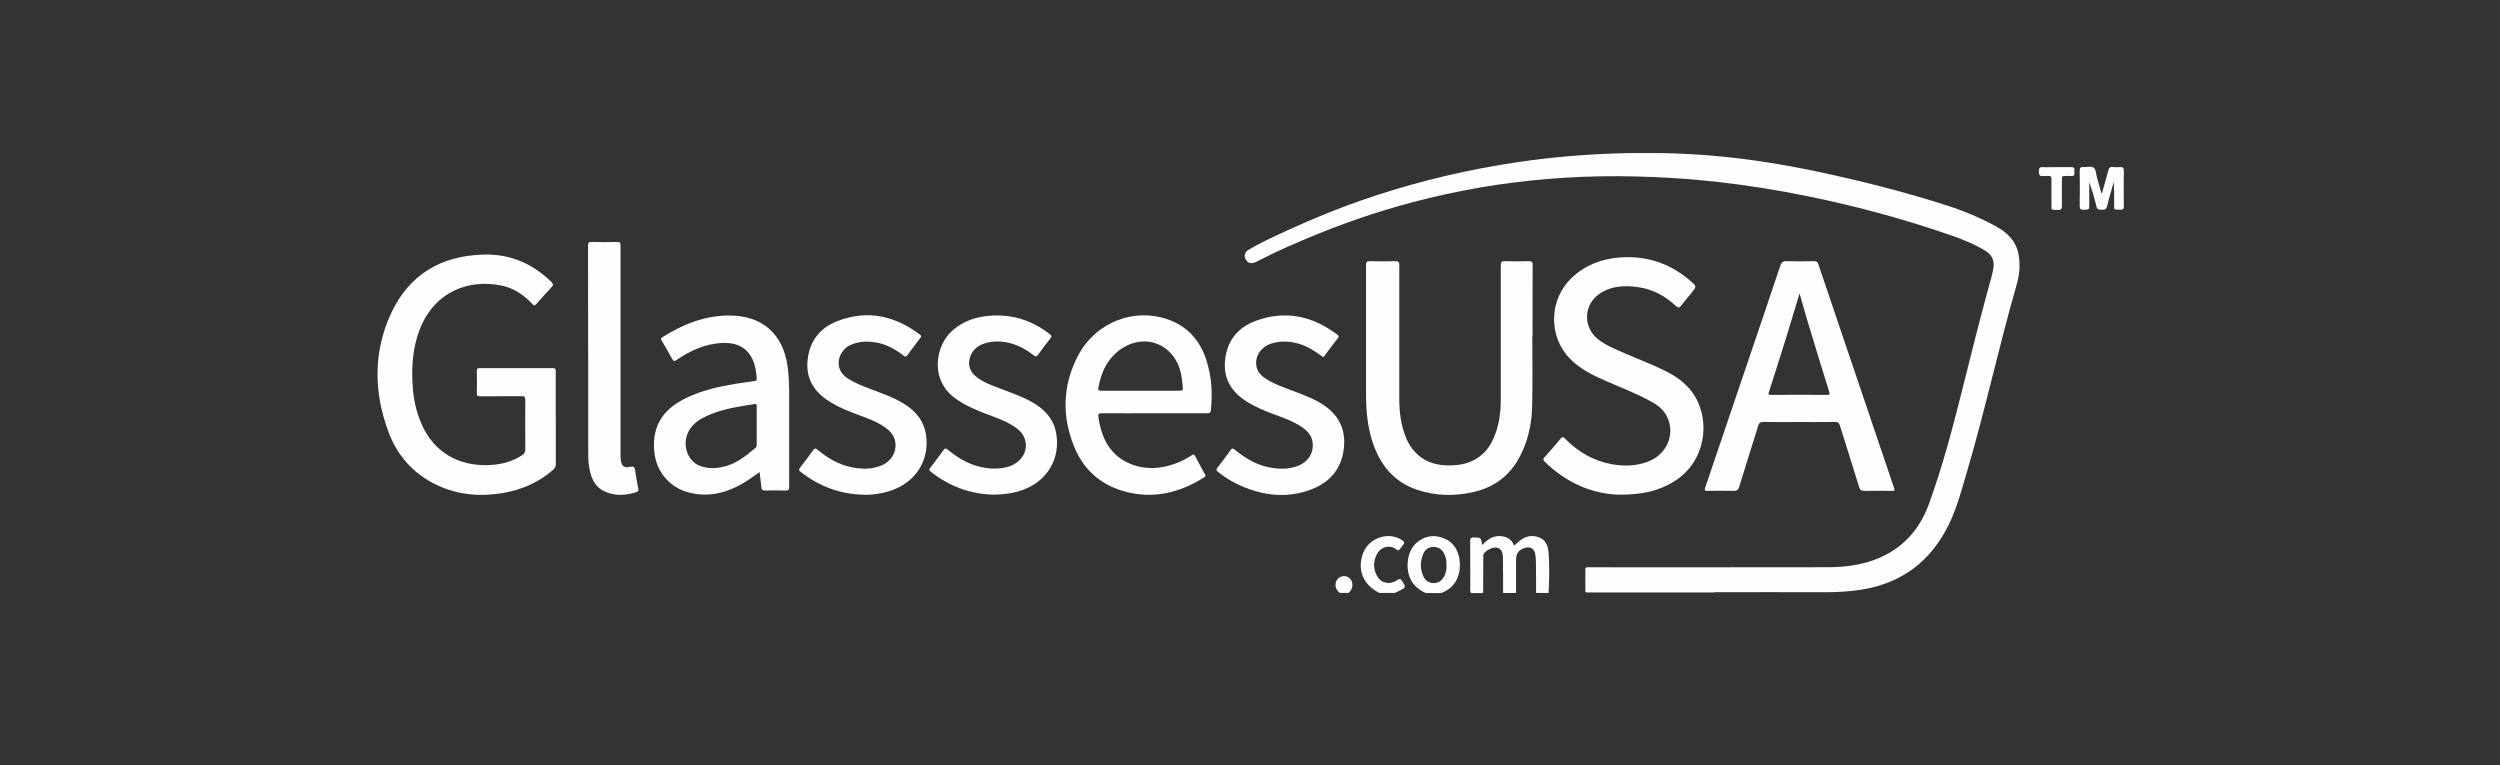
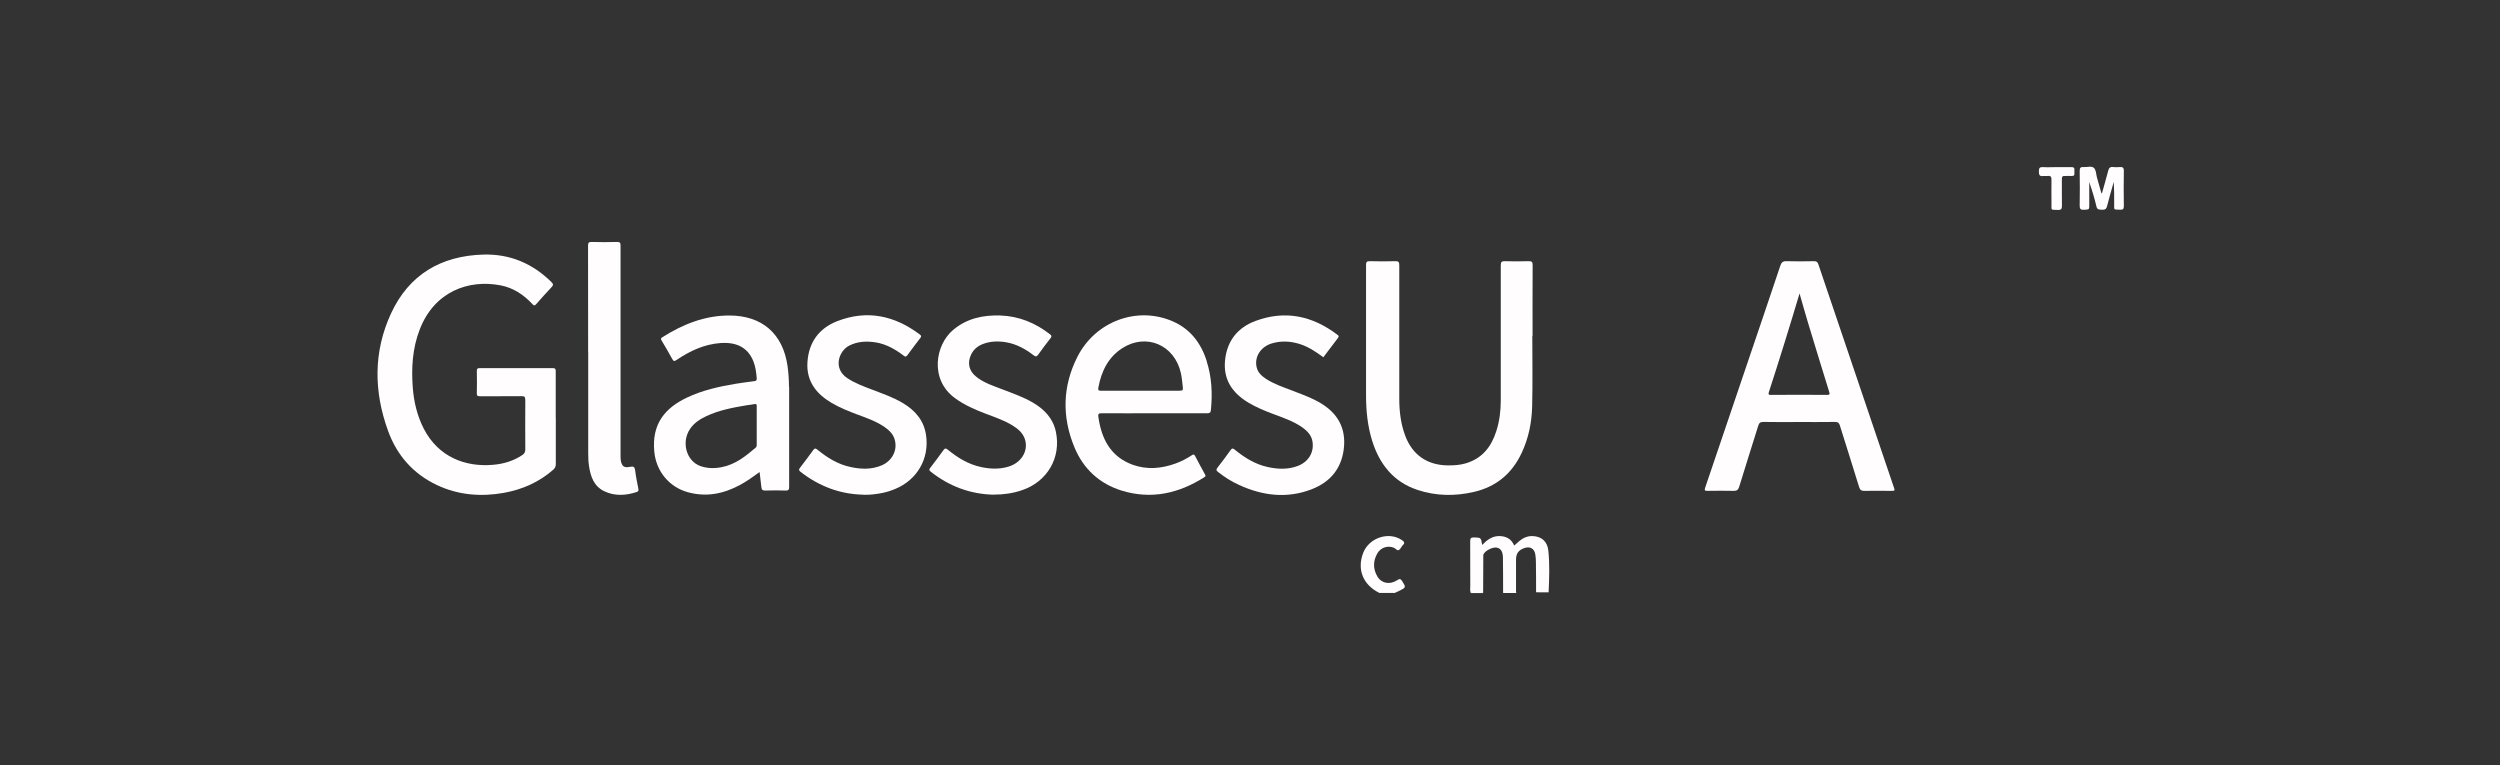
<svg xmlns="http://www.w3.org/2000/svg" width="245" height="75" viewBox="0 0 245 75" fill="none">
  <rect x="0" y="0" width="245" height="75" fill="#333333" stroke="none" />
  <g clip-path="url(#clip0_2742_90011)">
    <path d="M135.189 58.114C133.569 57.316 132.959 55.797 133.601 54.162C134.18 52.69 136.113 52.064 137.381 52.925C137.6 53.074 137.725 53.215 137.467 53.434C137.451 53.45 137.435 53.473 137.42 53.489C137.31 53.63 137.232 53.825 137.083 53.904C136.911 53.997 136.786 53.763 136.629 53.692C136.042 53.426 135.322 53.637 134.978 54.232C134.555 54.976 134.548 55.751 134.978 56.486C135.377 57.175 136.199 57.331 136.919 56.862C137.146 56.713 137.255 56.697 137.412 56.948C137.795 57.55 137.795 57.574 137.146 57.895C136.997 57.965 136.848 58.036 136.692 58.106H135.181L135.189 58.114Z" fill="#FFFDFD" />
-     <path d="M131.299 58.114C131.033 57.887 130.853 57.621 130.884 57.254C130.916 56.87 131.166 56.565 131.526 56.486C131.87 56.408 132.168 56.518 132.379 56.8C132.598 57.097 132.583 57.574 132.364 57.872C132.301 57.958 132.231 58.028 132.168 58.106H131.299V58.114Z" fill="#FFFDFD" />
    <path d="M148.58 58.029C148.58 58.029 148.588 58.091 148.596 58.115H147.297L147.313 58.029C147.735 57.88 148.158 57.88 148.58 58.029V58.029Z" fill="#FFFDFD" />
-     <path d="M145.348 58.045C145.348 58.045 145.348 58.092 145.348 58.123H144.119C144.119 58.123 144.119 58.076 144.119 58.061C144.526 57.873 144.933 57.881 145.348 58.053V58.045Z" fill="#FFFDFD" />
-     <path d="M150.535 58.114C150.535 58.114 150.535 58.067 150.535 58.035C150.942 57.863 151.357 57.855 151.764 58.043C151.764 58.067 151.764 58.09 151.764 58.106H150.535V58.114Z" fill="#FFFDFD" />
-     <path d="M168.011 58.061C163.949 58.061 159.896 58.061 155.834 58.061C155.286 58.061 155.372 58.131 155.364 57.575C155.364 56.996 155.364 56.425 155.364 55.846C155.364 55.666 155.403 55.572 155.599 55.595C155.693 55.603 155.795 55.595 155.888 55.595C163.636 55.595 171.384 55.603 179.132 55.588C180.846 55.588 182.545 55.361 184.133 54.688C186.544 53.662 188.14 51.847 189.025 49.413C190.285 45.946 191.247 42.385 192.147 38.808C193.126 34.895 194.096 30.982 195.176 27.092C195.254 26.818 195.309 26.537 195.356 26.247C195.474 25.511 195.184 24.956 194.558 24.572C193.572 23.97 192.507 23.523 191.42 23.14C186.779 21.512 182.036 20.229 177.215 19.243C174.288 18.64 171.337 18.17 168.371 17.834C166.274 17.599 164.169 17.435 162.056 17.349C159.762 17.255 157.469 17.239 155.176 17.325C146.035 17.677 137.239 19.587 128.778 23.077C126.939 23.837 125.108 24.627 123.339 25.543C123.23 25.598 123.128 25.66 123.018 25.699C122.572 25.879 122.275 25.793 122.079 25.41C121.891 25.042 121.977 24.698 122.384 24.463C122.956 24.134 123.535 23.813 124.13 23.531C127.597 21.864 131.142 20.362 134.805 19.164C139.359 17.677 144.016 16.582 148.759 15.885C151.748 15.447 154.761 15.173 157.782 15.056C161.312 14.922 164.842 14.977 168.356 15.306C171.572 15.603 174.758 16.12 177.911 16.777C182.239 17.685 186.528 18.773 190.746 20.119C192.437 20.659 194.08 21.34 195.638 22.201C196.726 22.803 197.571 23.625 197.814 24.909C198.009 25.918 197.908 26.928 197.634 27.898C195.881 33.971 194.558 40.162 192.766 46.22C192.241 47.988 191.787 49.781 190.966 51.44C189.181 55.063 186.293 57.215 182.263 57.81C181.159 57.975 180.048 58.037 178.929 58.037C175.29 58.022 171.65 58.037 168.011 58.037V58.061Z" fill="#FFFDFD" />
+     <path d="M145.348 58.045C145.348 58.045 145.348 58.092 145.348 58.123H144.119C144.119 58.123 144.119 58.076 144.119 58.061C144.526 57.873 144.933 57.881 145.348 58.053V58.045" fill="#FFFDFD" />
    <path d="M54.469 40.968C54.469 42.471 54.469 43.966 54.469 45.468C54.469 45.703 54.399 45.867 54.227 46.024C52.834 47.253 51.19 47.973 49.374 48.301C47.112 48.701 44.898 48.521 42.8 47.527C40.476 46.423 38.887 44.6 38.026 42.213C36.625 38.354 36.586 34.465 38.324 30.708C40.085 26.912 43.215 25.065 47.379 24.948C49.993 24.878 52.2 25.825 54.047 27.648C54.258 27.859 54.219 27.961 54.047 28.149C53.538 28.689 53.037 29.245 52.552 29.8C52.403 29.972 52.325 29.972 52.176 29.8C51.315 28.877 50.298 28.196 49.038 27.961C45.915 27.366 42.573 28.564 41.133 32.289C40.421 34.128 40.304 36.046 40.452 37.986C40.562 39.395 40.883 40.749 41.532 42.017C42.957 44.772 45.571 45.781 48.286 45.554C49.327 45.468 50.306 45.187 51.19 44.592C51.401 44.451 51.48 44.287 51.48 44.028C51.472 42.424 51.464 40.812 51.48 39.207C51.48 38.871 51.378 38.816 51.073 38.824C49.727 38.84 48.38 38.824 47.034 38.832C46.807 38.832 46.721 38.793 46.729 38.542C46.745 37.814 46.745 37.079 46.729 36.351C46.729 36.116 46.8 36.077 47.011 36.077C49.398 36.077 51.793 36.085 54.18 36.077C54.438 36.077 54.461 36.179 54.461 36.39C54.461 37.916 54.461 39.434 54.461 40.961L54.469 40.968Z" fill="#FFFDFD" />
    <path d="M150.167 32.93C150.167 35.207 150.206 37.484 150.152 39.762C150.12 41.366 149.815 42.924 149.119 44.395C148.179 46.399 146.645 47.69 144.485 48.199C142.615 48.637 140.744 48.621 138.913 48.011C136.557 47.228 135.188 45.491 134.468 43.182C134.022 41.742 133.873 40.255 133.873 38.752C133.873 34.495 133.873 30.237 133.873 25.98C133.873 25.69 133.928 25.589 134.241 25.596C135.07 25.62 135.9 25.62 136.73 25.596C137.043 25.589 137.129 25.667 137.129 25.988C137.121 30.355 137.121 34.714 137.129 39.081C137.129 40.325 137.277 41.546 137.716 42.712C138.428 44.599 139.891 45.6 141.918 45.608C142.498 45.608 143.069 45.577 143.625 45.413C145.245 44.943 146.152 43.792 146.638 42.251C146.951 41.272 147.076 40.263 147.076 39.238C147.076 34.824 147.076 30.41 147.076 26.003C147.076 25.667 147.17 25.581 147.491 25.596C148.258 25.62 149.025 25.62 149.799 25.596C150.112 25.589 150.206 25.667 150.199 25.988C150.183 28.304 150.191 30.613 150.191 32.93C150.191 32.93 150.175 32.93 150.167 32.93V32.93Z" fill="#FFFDFD" />
-     <path d="M158.76 48.481C156.13 48.441 153.555 47.369 151.403 45.264C151.215 45.084 151.199 44.974 151.387 44.779C151.912 44.208 152.42 43.613 152.921 43.01C153.093 42.799 153.172 42.783 153.375 42.987C154.627 44.27 156.122 45.147 157.899 45.483C159.12 45.71 160.34 45.687 161.514 45.233C163.424 44.505 164.246 42.415 163.299 40.701C162.947 40.067 162.383 39.66 161.765 39.324C160.34 38.557 158.83 37.962 157.343 37.32C156.052 36.757 154.799 36.139 153.806 35.098C151.708 32.899 151.81 29.314 154.048 27.209C155.371 25.965 156.967 25.362 158.76 25.229C161.373 25.041 163.682 25.808 165.662 27.53C166.288 28.07 166.288 28.062 165.78 28.688C165.451 29.095 165.099 29.494 164.786 29.917C164.598 30.175 164.48 30.214 164.222 29.972C163.181 29.001 161.968 28.344 160.544 28.14C159.206 27.945 157.899 28.007 156.74 28.798C155.191 29.846 155.12 32.038 156.568 33.212C157.335 33.83 158.243 34.19 159.127 34.581C160.544 35.207 162 35.732 163.377 36.444C164.449 36.999 165.396 37.712 166.046 38.745C167.634 41.265 167.188 45.225 164.074 47.174C162.563 48.121 160.896 48.481 158.752 48.481H158.76Z" fill="#FFFDFD" />
    <path d="M97.412 48.481C95.087 48.434 93.029 47.659 91.213 46.227C91.025 46.078 91.049 45.992 91.174 45.836C91.612 45.264 92.043 44.693 92.465 44.106C92.606 43.91 92.692 43.918 92.872 44.059C93.843 44.857 94.899 45.507 96.152 45.773C97.044 45.961 97.936 46 98.82 45.734C100.088 45.358 100.8 44.192 100.448 43.065C100.252 42.439 99.791 42.048 99.266 41.719C98.453 41.21 97.537 40.897 96.645 40.561C95.565 40.154 94.516 39.7 93.577 39.011C91.08 37.18 91.667 33.791 93.404 32.335C94.751 31.2 96.339 30.864 98.038 30.919C99.861 30.981 101.466 31.646 102.898 32.758C103.07 32.891 103.086 32.977 102.945 33.149C102.53 33.673 102.131 34.214 101.739 34.761C101.591 34.965 101.489 34.965 101.293 34.816C100.487 34.198 99.611 33.713 98.593 33.541C97.826 33.415 97.059 33.431 96.324 33.713C95.815 33.908 95.416 34.237 95.173 34.738C94.782 35.544 94.946 36.334 95.643 36.898C96.418 37.532 97.365 37.821 98.28 38.174C99.282 38.565 100.307 38.909 101.239 39.465C102.35 40.122 103.203 40.999 103.477 42.314C104.009 44.842 102.647 47.189 100.174 48.035C99.282 48.34 98.359 48.473 97.412 48.473V48.481Z" fill="#FFFDFD" />
    <path d="M84.654 48.481C82.329 48.442 80.279 47.659 78.448 46.235C78.275 46.102 78.267 46.008 78.4 45.844C78.839 45.272 79.269 44.701 79.692 44.114C79.825 43.934 79.903 43.903 80.099 44.059C81.069 44.858 82.126 45.515 83.378 45.773C84.403 45.992 85.428 46.024 86.415 45.601C87.44 45.155 87.964 44.122 87.69 43.112C87.541 42.549 87.15 42.165 86.681 41.844C85.874 41.289 84.959 40.968 84.043 40.631C83.167 40.303 82.298 39.958 81.492 39.481C79.981 38.589 79.019 37.352 79.128 35.513C79.246 33.564 80.248 32.179 82.047 31.475C84.99 30.332 87.69 30.927 90.163 32.797C90.304 32.907 90.288 32.985 90.195 33.118C89.764 33.682 89.334 34.245 88.919 34.816C88.786 34.997 88.7 34.965 88.551 34.848C87.722 34.222 86.829 33.705 85.781 33.549C84.904 33.416 84.043 33.455 83.222 33.87C82.212 34.386 81.594 36.1 83.041 37.063C83.801 37.564 84.646 37.869 85.483 38.19C86.501 38.581 87.534 38.933 88.473 39.497C89.702 40.224 90.555 41.218 90.758 42.674C91.079 44.959 89.882 47.026 87.729 47.918C87.299 48.098 86.853 48.239 86.391 48.325C85.812 48.434 85.233 48.505 84.638 48.489L84.654 48.481Z" fill="#FFFDFD" />
    <path d="M129.679 35.005C128.943 34.465 128.2 33.964 127.323 33.698C126.416 33.424 125.508 33.385 124.6 33.666C123.52 34.011 122.917 34.997 123.152 35.991C123.269 36.507 123.629 36.836 124.052 37.118C124.85 37.642 125.75 37.939 126.635 38.276C127.449 38.589 128.27 38.886 129.045 39.293C130.806 40.217 131.855 41.602 131.722 43.668C131.581 45.773 130.462 47.214 128.521 47.957C126.11 48.88 123.739 48.583 121.43 47.526C120.687 47.19 119.998 46.752 119.356 46.243C119.184 46.11 119.168 46.024 119.301 45.844C119.748 45.28 120.178 44.701 120.593 44.114C120.742 43.911 120.828 43.919 121.008 44.067C121.97 44.858 123.019 45.507 124.255 45.773C125.234 45.985 126.204 46.024 127.159 45.672C128.208 45.28 128.779 44.373 128.63 43.316C128.544 42.674 128.129 42.244 127.629 41.884C126.752 41.273 125.75 40.937 124.764 40.569C123.935 40.256 123.113 39.919 122.354 39.465C120.757 38.511 119.849 37.18 120.061 35.255C120.264 33.385 121.305 32.093 123.042 31.451C125.954 30.371 128.623 30.951 131.064 32.805C131.182 32.892 131.244 32.954 131.127 33.111C130.642 33.737 130.172 34.371 129.687 35.012L129.679 35.005Z" fill="#FFFDFD" />
    <path d="M57.637 34.543C57.637 31.052 57.637 27.57 57.629 24.079C57.629 23.774 57.707 23.704 58.005 23.712C58.819 23.735 59.64 23.735 60.454 23.712C60.767 23.704 60.814 23.798 60.814 24.087C60.806 30.935 60.814 37.775 60.814 44.623C60.814 44.788 60.814 44.96 60.838 45.124C60.932 45.688 61.166 45.875 61.73 45.75C62.082 45.672 62.199 45.75 62.246 46.102C62.317 46.705 62.442 47.308 62.559 47.902C62.599 48.082 62.552 48.169 62.379 48.223C61.315 48.568 60.251 48.63 59.225 48.145C58.208 47.66 57.879 46.713 57.723 45.68C57.66 45.265 57.645 44.842 57.645 44.428C57.645 41.133 57.645 37.838 57.645 34.535L57.637 34.543Z" fill="#FFFDFD" />
    <path d="M151.765 58.052C151.358 58.052 150.951 58.052 150.536 58.044C150.536 57.074 150.536 56.111 150.52 55.141C150.52 54.867 150.505 54.593 150.458 54.319C150.364 53.755 149.941 53.52 149.393 53.708C148.822 53.904 148.571 54.24 148.571 54.835C148.571 55.9 148.571 56.964 148.571 58.028C148.149 58.06 147.726 58.06 147.304 58.028C147.304 56.901 147.304 55.782 147.288 54.655C147.28 54.06 147.077 53.748 146.701 53.669C146.302 53.583 145.551 53.951 145.386 54.319C145.347 54.413 145.363 54.53 145.363 54.632C145.363 55.767 145.355 56.901 145.347 58.044C144.94 58.044 144.533 58.044 144.118 58.052C144.048 57.841 144.087 57.629 144.087 57.41C144.087 55.962 144.087 54.514 144.079 53.059C144.079 52.777 144.126 52.66 144.447 52.667C145.136 52.691 145.136 52.667 145.253 53.403C145.723 52.918 146.224 52.542 146.897 52.534C147.578 52.534 148.11 52.793 148.391 53.466C148.579 53.301 148.744 53.145 148.916 53.004C149.276 52.707 149.691 52.527 150.168 52.534C151.06 52.558 151.647 53.043 151.741 53.99C151.874 55.336 151.827 56.69 151.765 58.036V58.052Z" fill="#FFFDFD" />
    <path d="M205.993 18.938C206.196 18.203 206.415 17.475 206.603 16.739C206.673 16.45 206.799 16.332 207.096 16.371C207.3 16.395 207.503 16.395 207.706 16.371C208.02 16.34 208.145 16.426 208.137 16.778C208.113 17.913 208.121 19.056 208.137 20.191C208.137 20.472 208.059 20.566 207.777 20.551C207.088 20.519 207.198 20.621 207.19 19.948C207.19 19.244 207.19 18.532 207.151 17.819C206.932 18.61 206.689 19.4 206.493 20.198C206.415 20.512 206.266 20.566 205.993 20.551C205.742 20.535 205.523 20.582 205.445 20.214C205.265 19.416 205.014 18.625 204.748 17.835V19.651C204.748 19.784 204.748 19.917 204.748 20.05C204.748 20.551 204.748 20.527 204.247 20.558C203.903 20.582 203.801 20.48 203.809 20.128C203.832 19.001 203.825 17.874 203.809 16.747C203.809 16.442 203.903 16.348 204.2 16.371C204.529 16.403 204.936 16.246 205.179 16.434C205.421 16.622 205.406 17.044 205.492 17.358C205.64 17.882 205.789 18.406 205.938 18.938C205.961 18.938 205.985 18.938 206.008 18.938H205.993Z" fill="#FFFDFD" />
    <path d="M201.569 16.377C202.047 16.377 202.532 16.385 203.01 16.377C203.229 16.377 203.315 16.448 203.291 16.667C203.283 16.761 203.283 16.862 203.291 16.956C203.315 17.168 203.236 17.261 203.01 17.246C202.798 17.23 202.579 17.254 202.36 17.246C202.117 17.222 202.055 17.332 202.063 17.559C202.07 18.42 202.055 19.281 202.07 20.149C202.078 20.478 201.992 20.588 201.656 20.572C200.943 20.541 201.053 20.658 201.045 19.954C201.045 19.187 201.029 18.42 201.045 17.653C201.053 17.348 200.99 17.199 200.654 17.246C200.529 17.269 200.388 17.23 200.263 17.246C199.879 17.308 199.809 17.144 199.809 16.792C199.809 16.463 199.895 16.354 200.231 16.377C200.669 16.408 201.116 16.377 201.562 16.377H201.569Z" fill="#FFFDFD" />
-     <path d="M143.03 54.796C142.866 53.825 142.381 53.074 141.426 52.722C140.471 52.369 139.587 52.526 138.812 53.199C137.927 53.974 137.685 55.602 138.233 56.76C138.546 57.417 139.086 57.816 139.72 58.122H141.23C142.075 57.801 142.67 57.245 142.928 56.369C143.085 55.86 143.108 55.328 143.022 54.803L143.03 54.796ZM141.543 56.447C141.332 56.877 140.995 57.143 140.502 57.143C140.025 57.143 139.681 56.893 139.485 56.47C139.164 55.758 139.172 55.023 139.461 54.31C139.641 53.864 139.994 53.598 140.494 53.598C140.988 53.598 141.324 53.849 141.543 54.287C141.708 54.631 141.77 54.991 141.754 55.367C141.778 55.742 141.715 56.11 141.551 56.447H141.543Z" fill="#FFFDFD" />
    <path d="M185.582 47.713C184.721 45.185 183.868 42.657 183.015 40.129C181.411 35.395 179.799 30.652 178.202 25.909C178.116 25.651 177.991 25.588 177.74 25.596C176.864 25.612 175.987 25.627 175.111 25.596C174.727 25.58 174.578 25.706 174.461 26.066C173.444 29.118 172.403 32.17 171.37 35.214C169.953 39.409 168.529 43.604 167.104 47.799C167.018 48.057 167.073 48.104 167.324 48.104C168.177 48.096 169.03 48.081 169.883 48.104C170.204 48.112 170.337 48.018 170.438 47.713C171.049 45.709 171.691 43.714 172.309 41.718C172.395 41.444 172.512 41.35 172.81 41.35C173.96 41.374 175.118 41.358 176.269 41.358C177.419 41.358 178.648 41.366 179.838 41.35C180.119 41.35 180.229 41.444 180.307 41.695C180.933 43.706 181.575 45.709 182.193 47.729C182.287 48.034 182.428 48.112 182.726 48.104C183.586 48.089 184.455 48.104 185.316 48.104C185.715 48.104 185.715 48.104 185.59 47.729L185.582 47.713ZM179.008 38.697C177.208 38.681 175.408 38.697 173.608 38.697C173.42 38.697 173.248 38.736 173.35 38.423C174.391 35.215 175.392 31.998 176.355 28.758C176.629 29.697 176.887 30.644 177.169 31.575C177.858 33.845 178.546 36.107 179.251 38.368C179.337 38.635 179.313 38.705 179.008 38.705V38.697Z" fill="#FFFDFD" />
    <path d="M77.32 37.916C77.32 37.235 77.273 36.554 77.18 35.873C76.726 32.696 74.675 30.919 71.466 30.919C69.048 30.919 66.904 31.788 64.9 33.056C64.759 33.149 64.744 33.212 64.83 33.361C65.19 33.963 65.55 34.574 65.886 35.192C66.012 35.427 66.098 35.411 66.301 35.278C67.608 34.394 69.001 33.736 70.606 33.619C72.218 33.502 73.306 34.089 73.83 35.403C74.041 35.943 74.12 36.515 74.159 37.086C74.174 37.274 74.096 37.329 73.924 37.352C73.329 37.43 72.734 37.509 72.147 37.602C70.472 37.877 68.829 38.244 67.287 38.98C65.252 39.958 63.836 41.477 64.125 44.302C64.313 46.188 65.581 47.737 67.412 48.238C69.228 48.739 70.926 48.395 72.546 47.511C73.196 47.158 73.799 46.728 74.44 46.258C74.503 46.775 74.566 47.245 74.613 47.722C74.636 47.98 74.722 48.082 75.004 48.074C75.661 48.051 76.326 48.051 76.984 48.074C77.273 48.082 77.336 47.996 77.336 47.714C77.328 44.443 77.328 41.171 77.336 37.892L77.32 37.916ZM74.159 43.543C74.159 43.66 74.166 43.777 74.057 43.871C73.063 44.717 72.053 45.523 70.731 45.781C70.026 45.922 69.322 45.914 68.633 45.671C67.256 45.178 66.747 43.316 67.632 42.024C68.031 41.437 68.602 41.07 69.228 40.78C70.48 40.193 71.819 39.943 73.173 39.716C73.423 39.676 73.673 39.661 73.916 39.606C74.12 39.559 74.166 39.622 74.159 39.817C74.151 40.451 74.159 41.085 74.159 41.727C74.159 42.337 74.159 42.948 74.159 43.558V43.543Z" fill="#FFFDFD" />
    <path d="M118.26 35.372C117.689 33.619 116.656 32.242 114.926 31.491C111.444 29.972 107.343 31.483 105.574 34.989C104.118 37.885 104.064 40.874 105.3 43.848C106.177 45.961 107.758 47.417 109.957 48.09C112.845 48.967 115.521 48.356 118.026 46.767C118.167 46.681 118.159 46.611 118.088 46.486C117.76 45.891 117.431 45.288 117.118 44.686C117.024 44.506 116.946 44.513 116.797 44.615C116.304 44.936 115.787 45.21 115.232 45.413C113.839 45.922 112.422 46.055 111.006 45.547C108.83 44.756 107.945 43.003 107.64 40.859C107.601 40.585 107.656 40.491 107.961 40.499C109.675 40.514 111.397 40.499 113.111 40.499C114.825 40.499 116.57 40.499 118.3 40.499C118.527 40.499 118.644 40.459 118.667 40.201C118.832 38.566 118.754 36.946 118.245 35.372H118.26ZM115.615 38.292C114.332 38.284 113.048 38.292 111.765 38.292C110.481 38.292 109.198 38.292 107.914 38.292C107.664 38.292 107.593 38.252 107.64 37.971C107.938 36.398 108.587 35.028 109.972 34.128C112.32 32.61 115.099 33.791 115.725 36.554C115.826 37.024 115.866 37.501 115.92 37.971C115.952 38.26 115.85 38.284 115.615 38.284V38.292Z" fill="#FFFDFD" />
  </g>
  <defs>
    <clipPath id="clip0_2742_90011">
      <rect width="171.128" height="43.115" fill="white" transform="translate(37 15)" />
    </clipPath>
  </defs>
</svg>